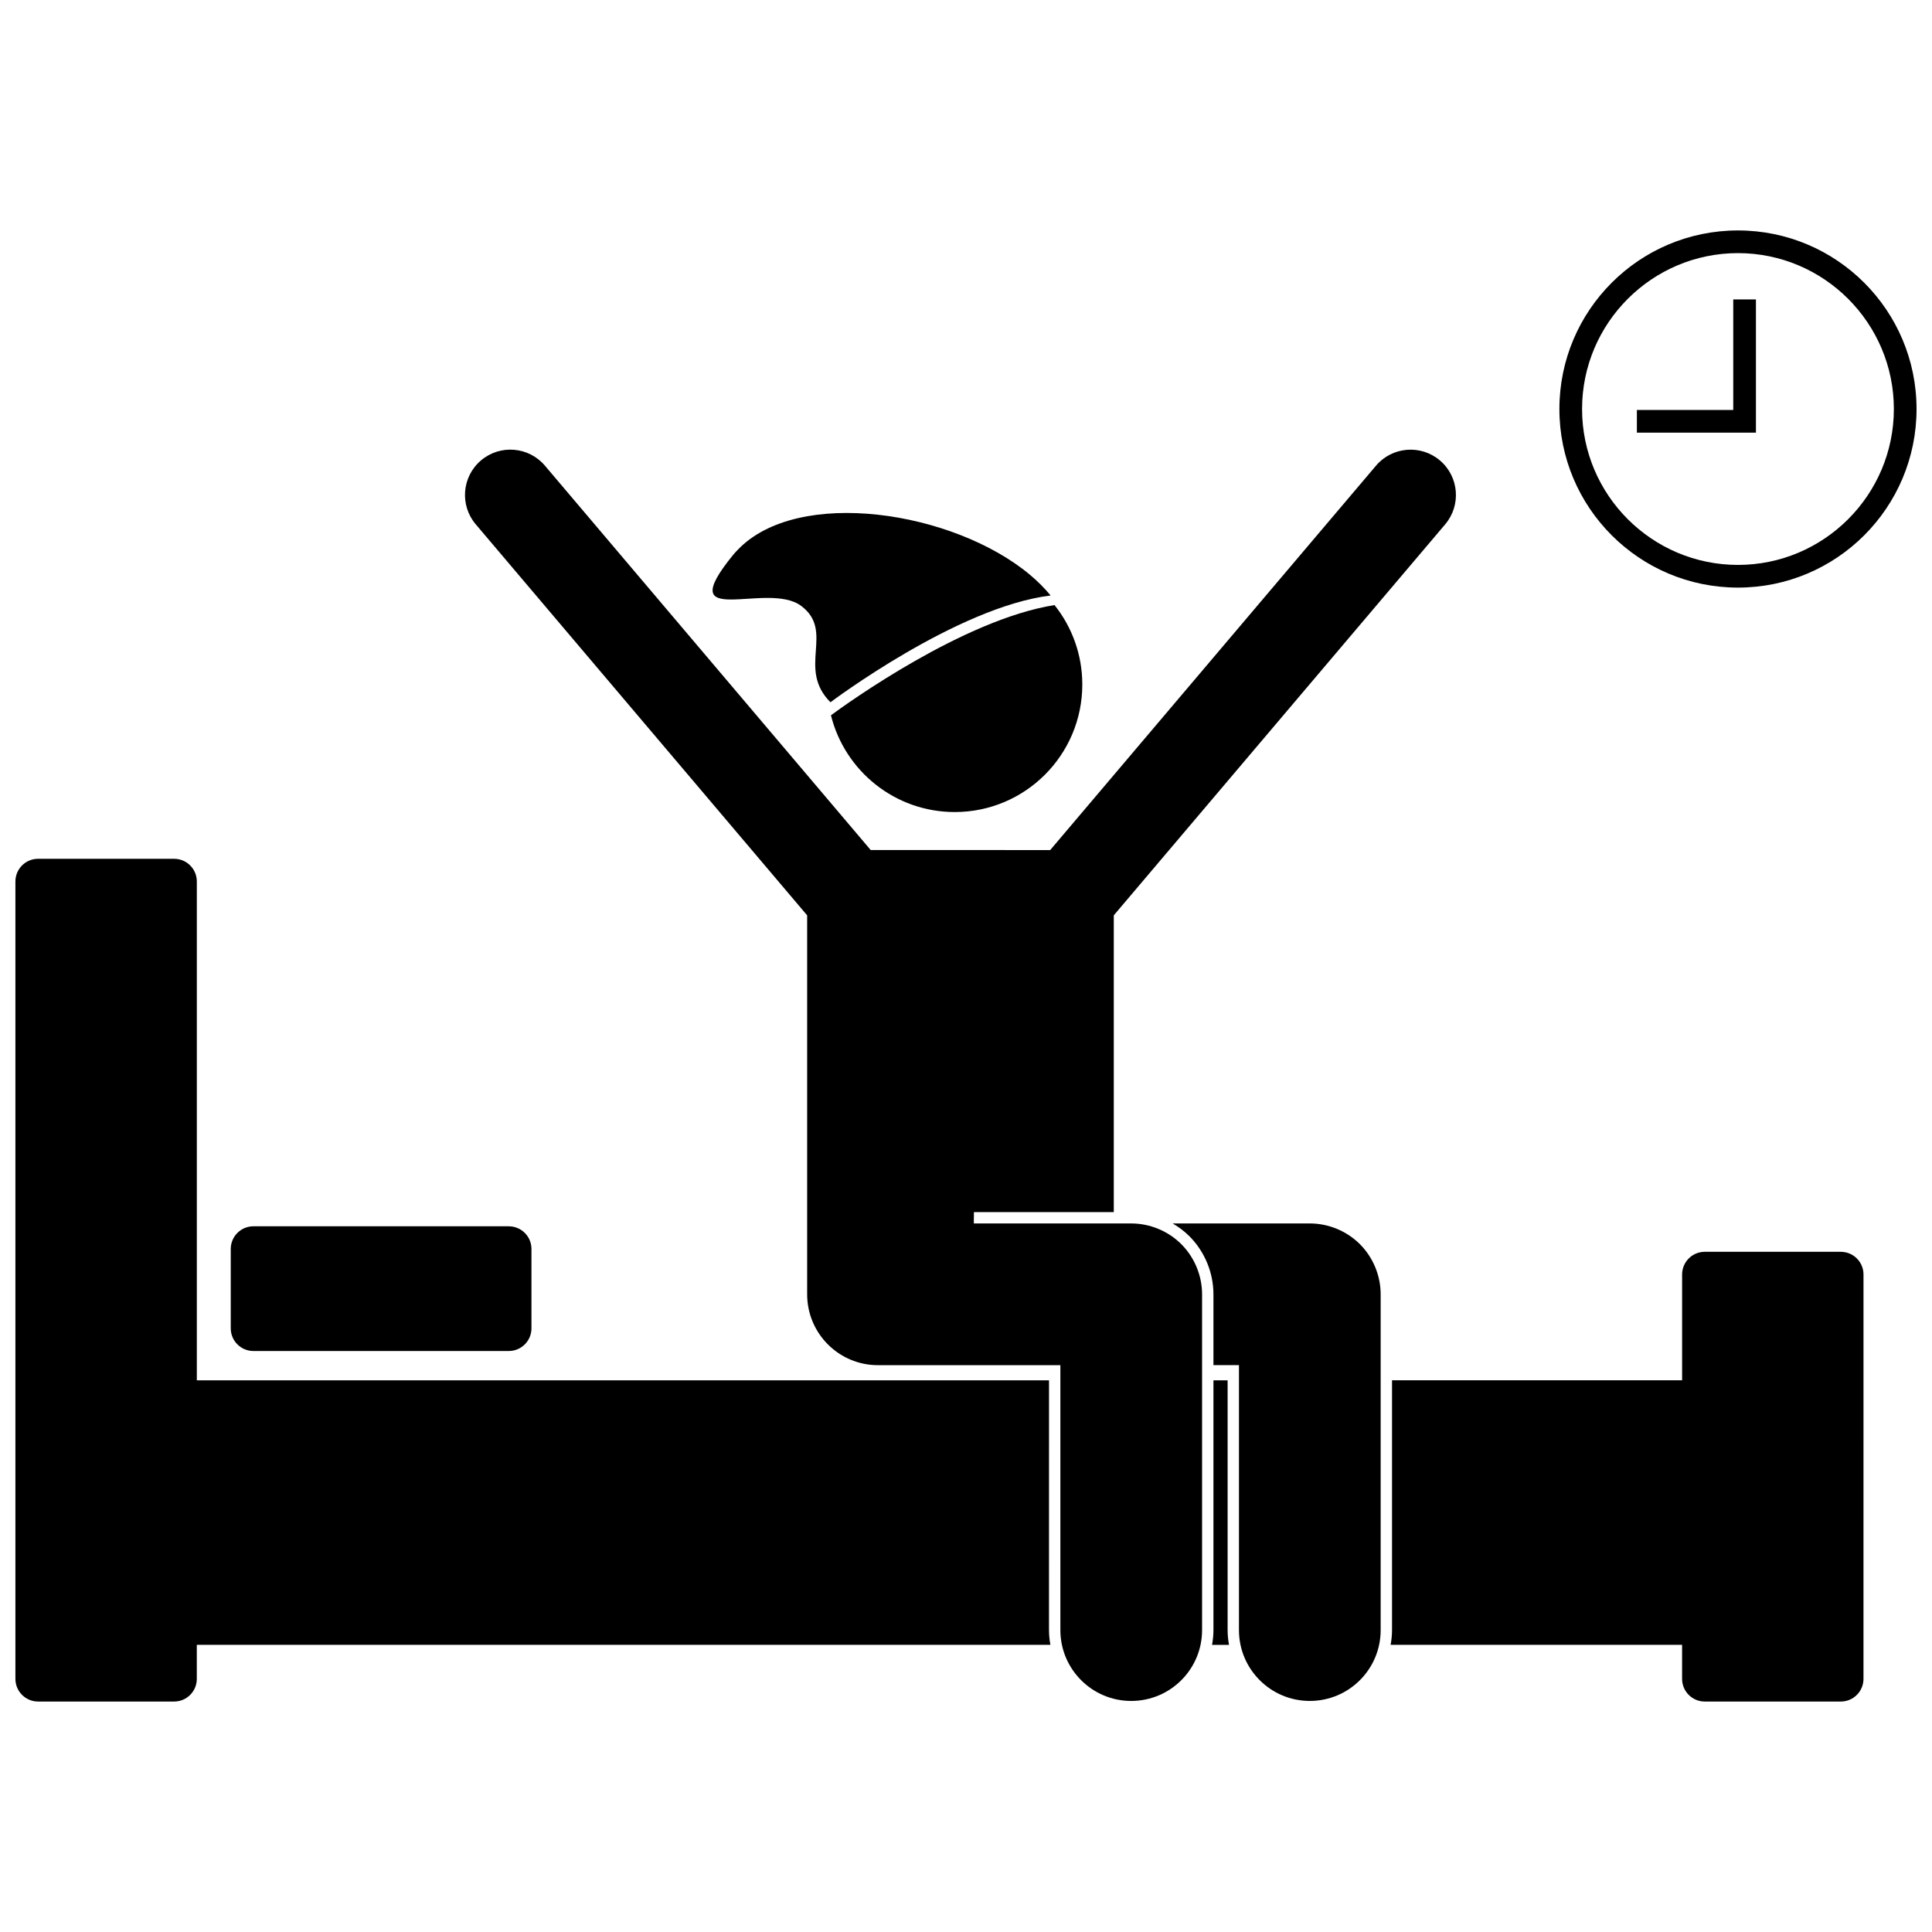
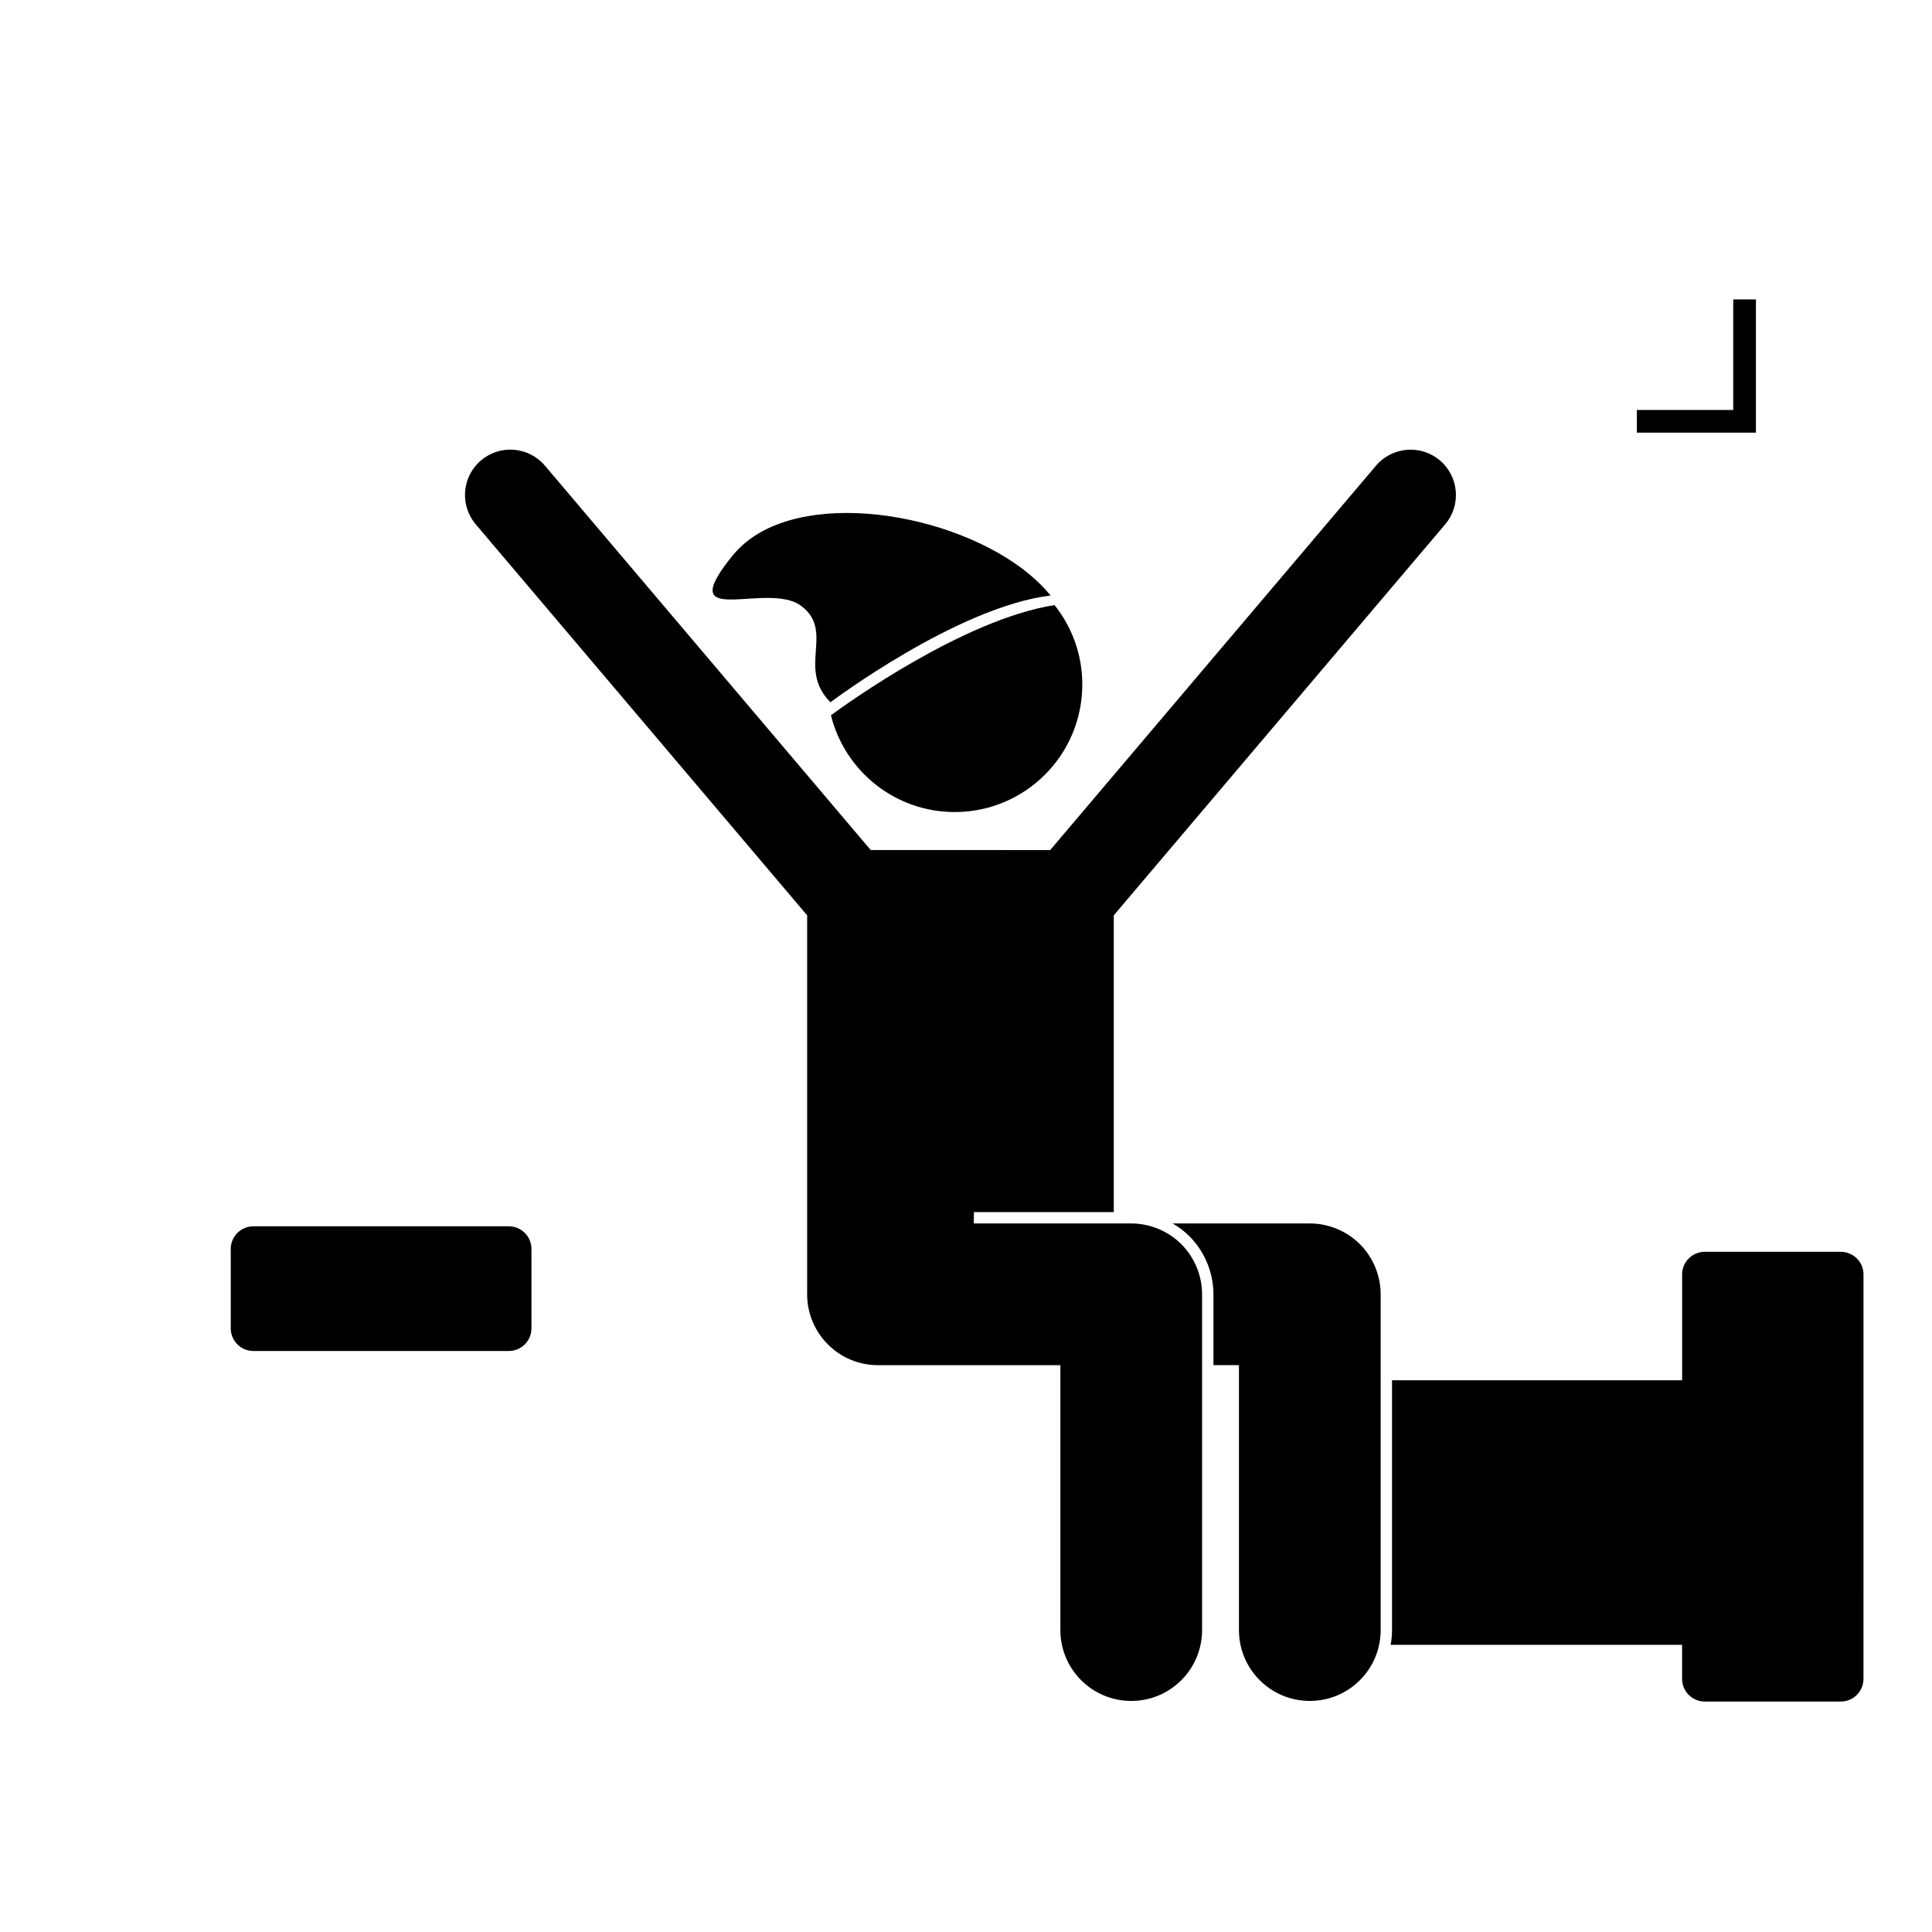
<svg xmlns="http://www.w3.org/2000/svg" width="800px" height="800px" version="1.1" viewBox="144 144 512 512">
  <defs>
    <clipPath id="b">
      <path d="m148.09 371h274.91v224h-274.91z" />
    </clipPath>
    <clipPath id="a">
      <path d="m557 205h94.902v95h-94.902z" />
    </clipPath>
  </defs>
  <path d="m631.84 475.74h-36.055c-3.32 0-6.008 2.691-6.008 6.008v28.043h-76.875v66.195c0 1.34-0.141 2.641-0.371 3.91l77.242 0.004v9.016c0 3.32 2.691 6.008 6.008 6.008h36.055c3.32 0 6.008-2.691 6.008-6.008l0.004-107.16c0-3.32-2.691-6.012-6.008-6.012z" />
  <g clip-path="url(#b)">
-     <path d="m422 509.8h-225.84v-132.2c0-3.32-2.691-6.008-6.008-6.008l-36.059-0.004c-3.32 0-6.008 2.691-6.008 6.008v211.32c0 3.32 2.691 6.008 6.008 6.008h36.055c3.32 0 6.008-2.691 6.008-6.008v-9.016h226.21c-0.23-1.27-0.371-2.574-0.371-3.91z" />
-   </g>
-   <path d="m469.33 509.8h-3.754v66.195c0 1.34-0.141 2.641-0.371 3.91h4.496c-0.23-1.27-0.371-2.574-0.371-3.91z" />
+     </g>
  <path d="m205.15 474.99v21.031c0 3.32 2.691 6.008 6.008 6.008h67.676c3.32 0 6.008-2.691 6.008-6.008v-21.031c0-3.32-2.691-6.008-6.008-6.008l-67.672-0.004c-3.32 0-6.012 2.691-6.012 6.012z" />
  <path d="m509.89 487c0-4.945-2.004-9.781-5.496-13.277-3.496-3.496-8.336-5.5-13.281-5.5h-36.355c1.609 0.938 3.109 2.059 4.434 3.379 4.055 4.047 6.383 9.664 6.383 15.398v18.777h6.762v70.211c0 10.367 8.406 18.777 18.777 18.777 10.371 0 18.777-8.41 18.777-18.777z" />
  <path d="m424.01 505.78h1v70.211c0 10.367 8.406 18.777 18.777 18.777 10.371 0 18.777-8.41 18.777-18.777v-88.988c0-4.945-2.004-9.781-5.496-13.277-3.496-3.496-8.336-5.5-13.281-5.5h-41.715l0.027-3.004h37.066v-78.648l87.824-103.62c4.289-5.062 3.664-12.648-1.398-16.938-5.066-4.293-12.648-3.664-16.941 1.398l-86.336 101.86-47.57-0.008-86.332-101.86c-4.293-5.066-11.875-5.691-16.938-1.398-5.066 4.289-5.688 11.879-1.398 16.938l87.828 103.63v100.43c0 10.371 8.41 18.781 18.781 18.781v-0.004z" />
  <g clip-path="url(#a)">
-     <path d="m604.58 205.07c-26.137 0-47.324 21.188-47.324 47.324 0 26.133 21.188 47.324 47.324 47.324 26.133 0 47.324-21.188 47.324-47.324-0.004-26.137-21.191-47.324-47.324-47.324zm0 88.637c-22.781 0-41.316-18.531-41.316-41.312s18.535-41.316 41.316-41.316 41.312 18.535 41.312 41.316-18.535 41.312-41.312 41.312z" />
-   </g>
+     </g>
  <path d="m603.33 223.35v29.297h-25.539v6.008h31.551v-35.305z" />
  <path d="m397.02 359.2c18.668 0 33.801-15.133 33.801-33.801 0-7.961-2.758-15.273-7.363-21.047-24.113 3.812-55.016 26.086-59.246 29.203 3.652 14.727 16.953 25.645 32.809 25.645z" />
  <path d="m356.32 304.57c9.016 6.762-1.25 16.527 7.762 25.539 0 0 33.551-25.285 58.34-28.293-1.594-1.961-3.469-3.82-5.566-5.57-20.172-16.812-61.371-23.258-77.344-6.543-0.418 0.438-0.84 0.875-1.223 1.344-16.523 20.281 9.016 6.762 18.031 13.523z" />
</svg>